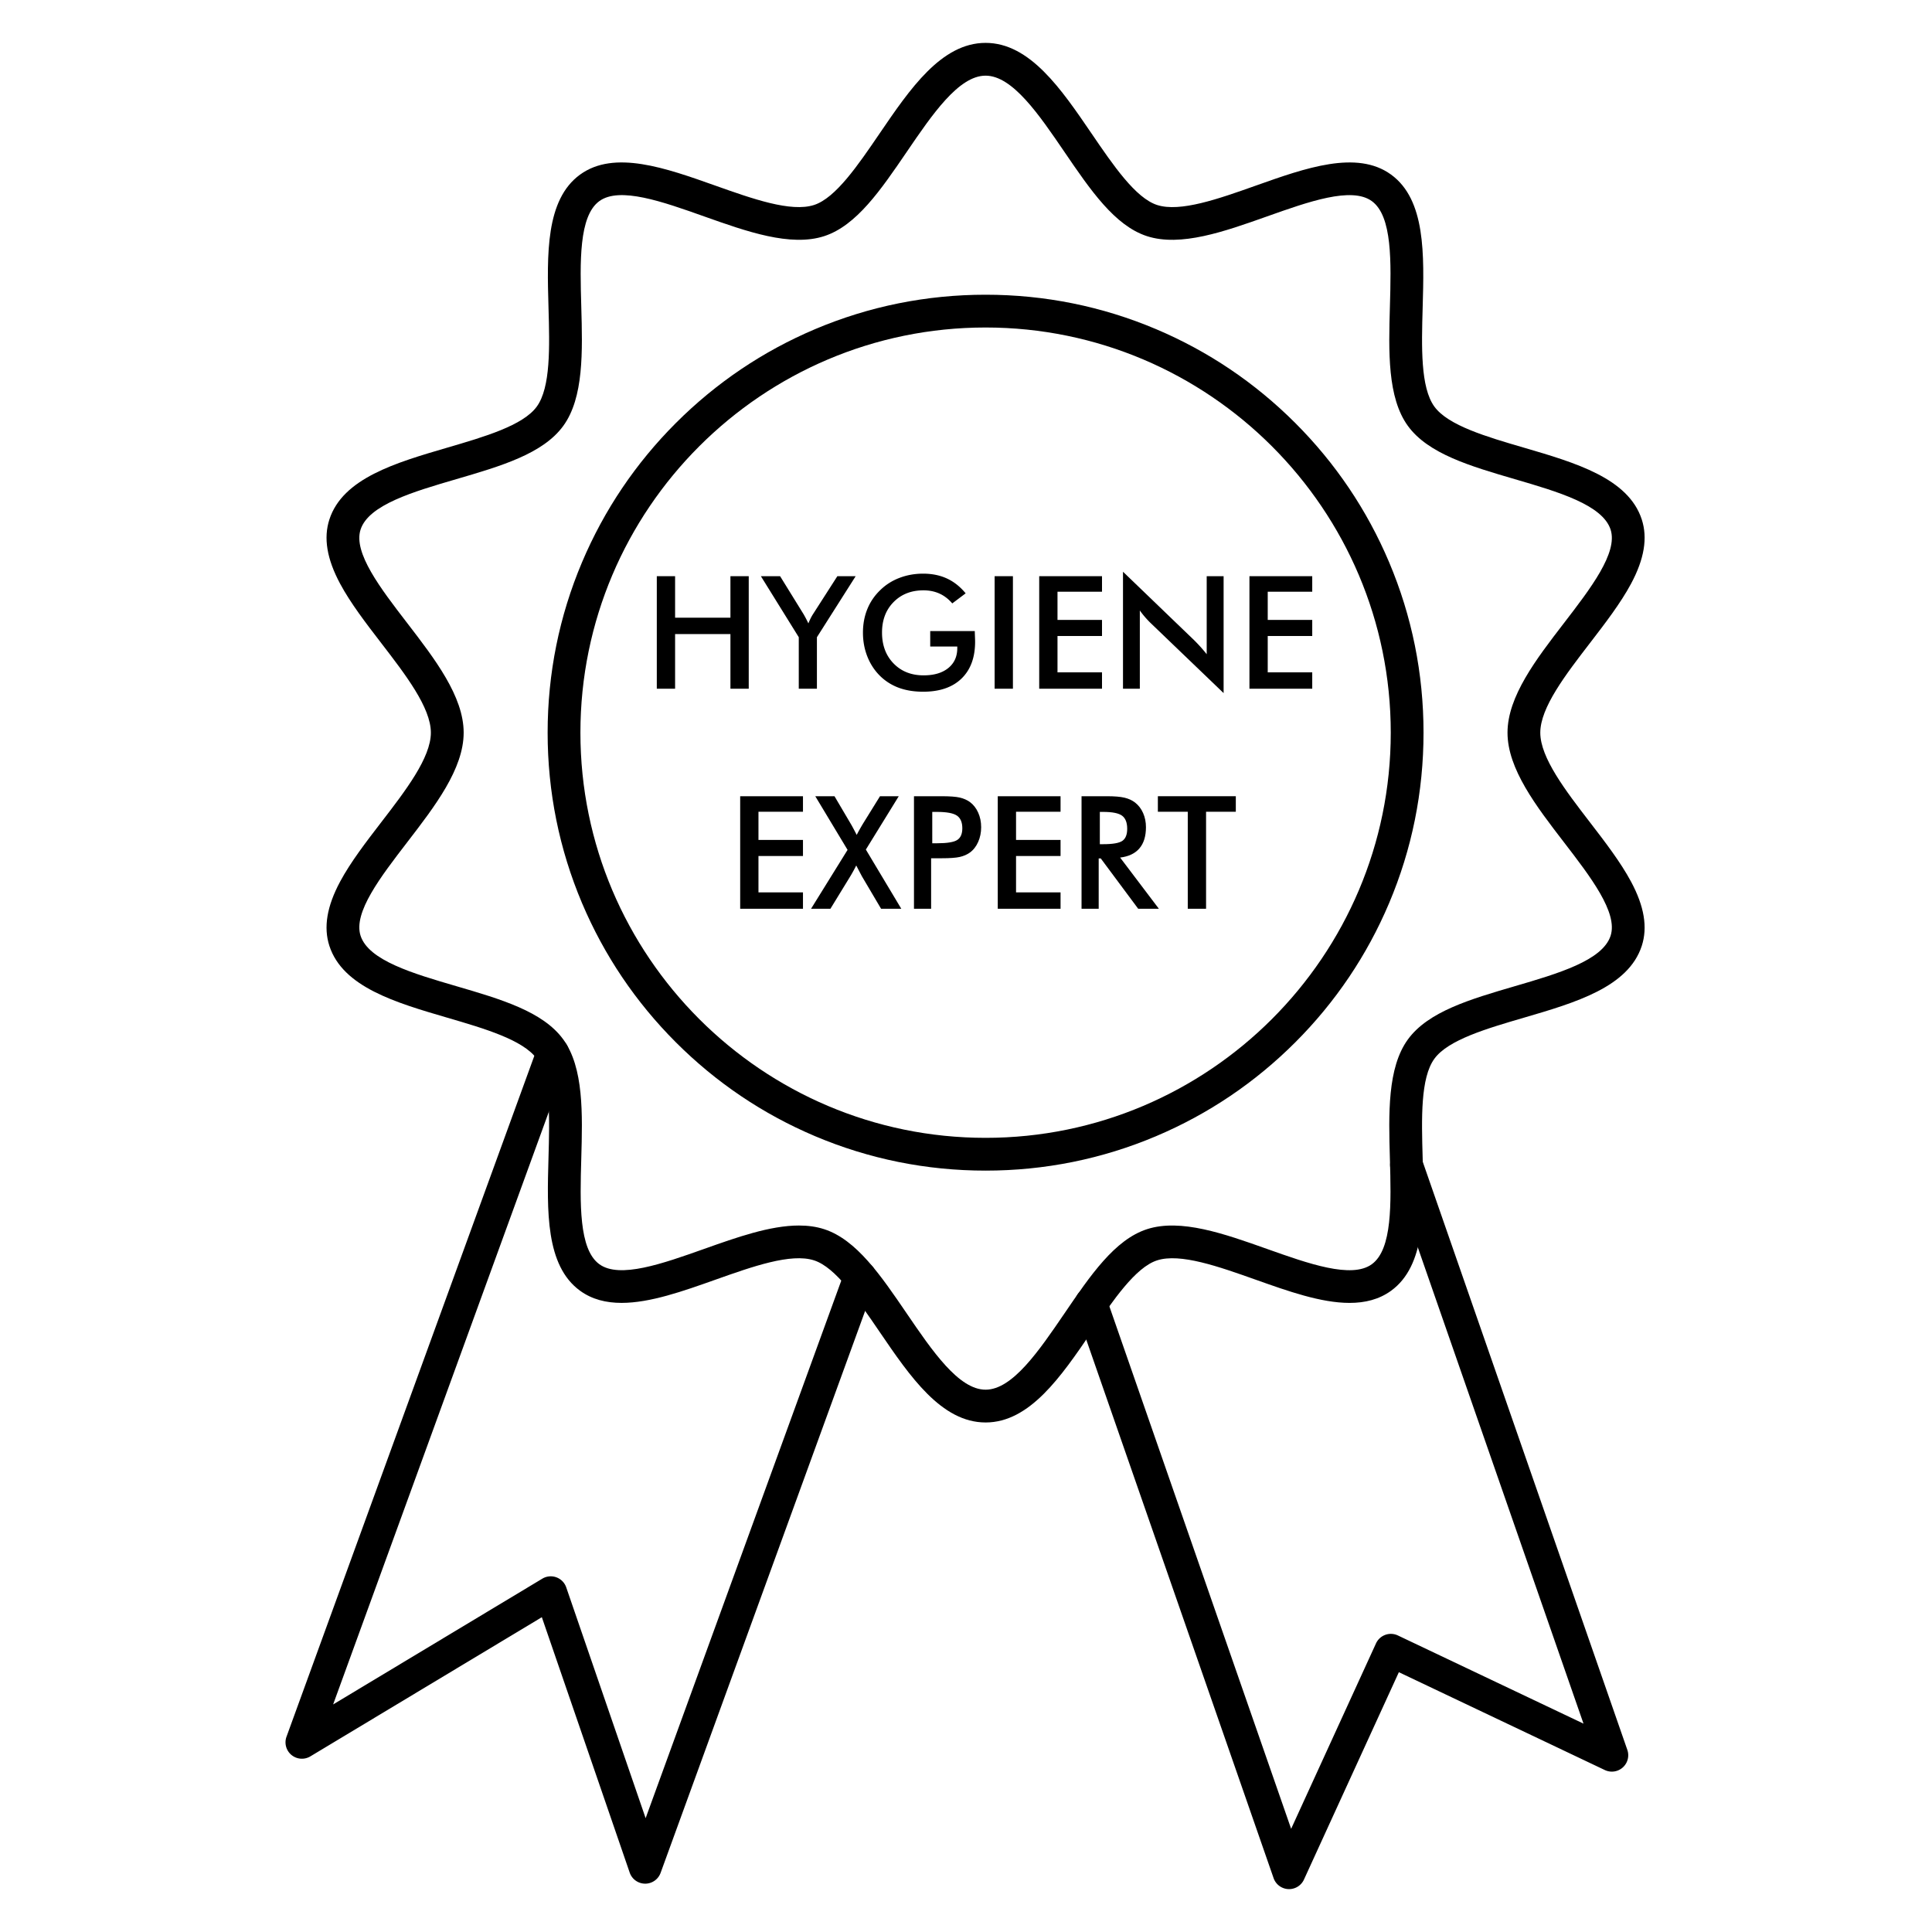
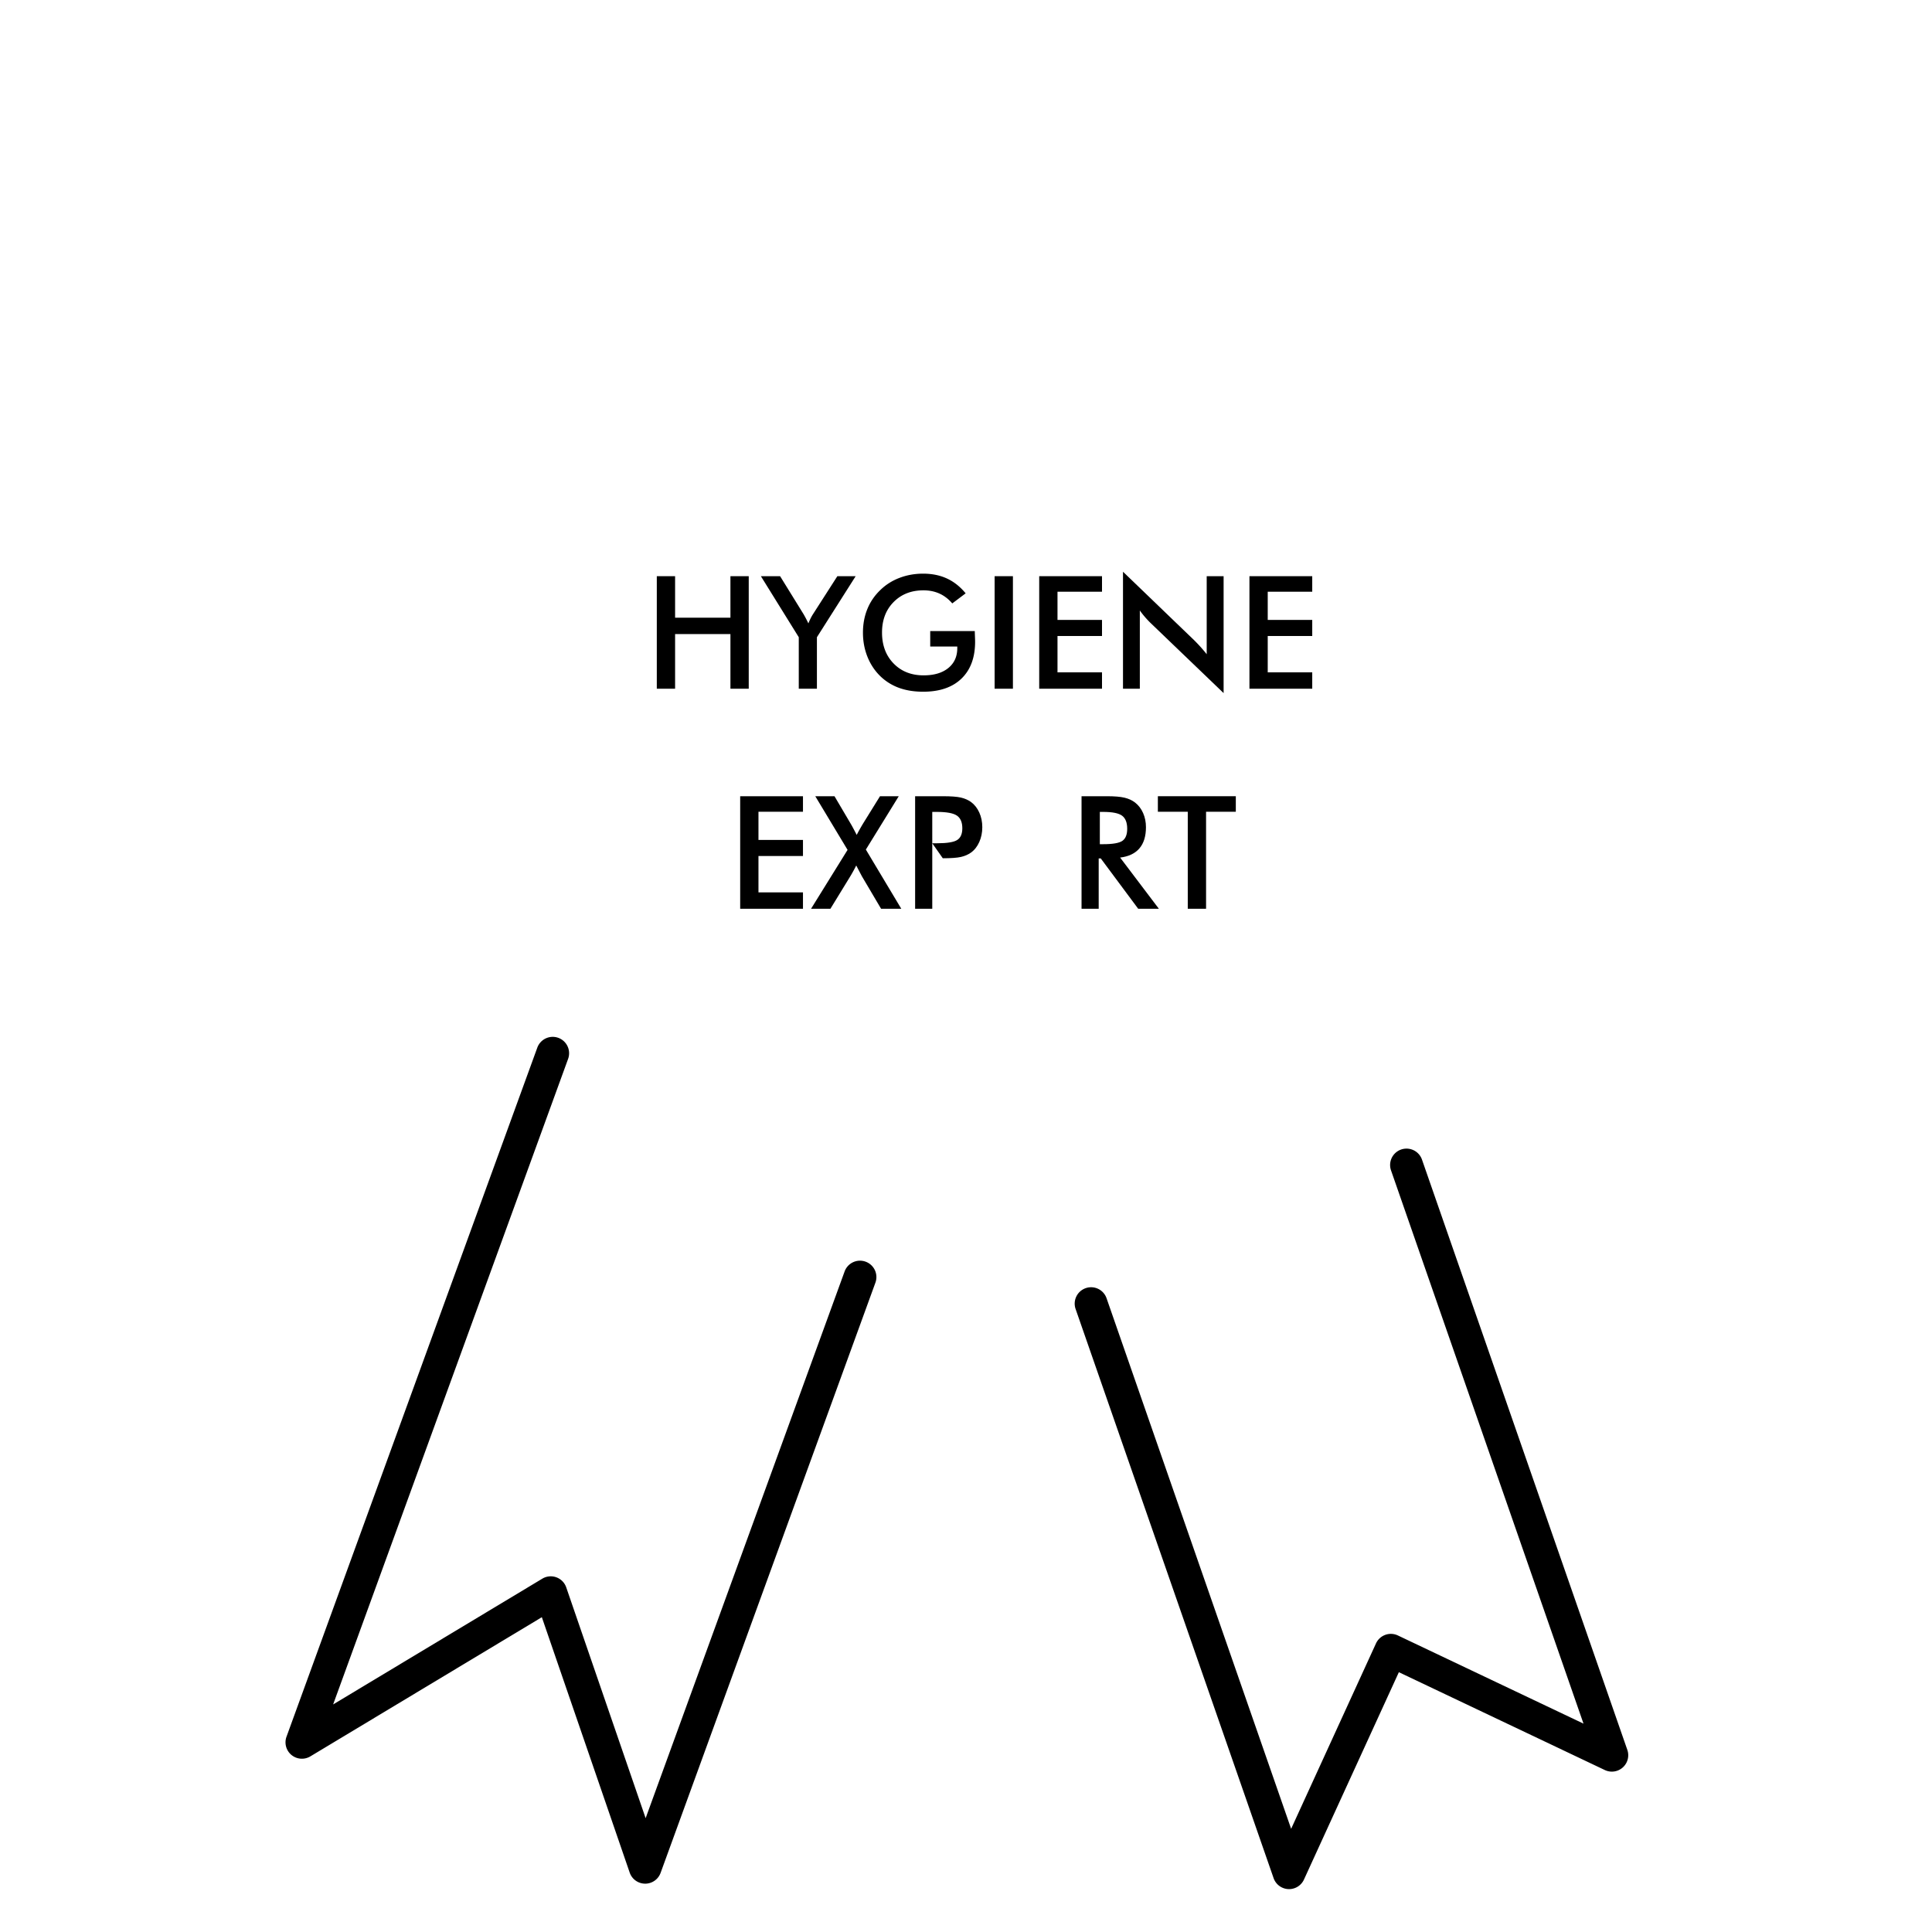
<svg xmlns="http://www.w3.org/2000/svg" data-bbox="119.702 17.973 569.813 774.047" height="1080" viewBox="0 0 810 810" width="1080" data-type="shape">
  <g>
    <defs>
      <clipPath id="61068b43-0ade-4858-895a-91f570cb6024">
        <path d="M450 481h233v310.973H450Zm0 0" />
      </clipPath>
      <clipPath id="67e70084-7e23-4d8d-831c-6e242a5d29d8">
        <path d="M119.082 434H368v356H119.082Zm0 0" />
      </clipPath>
      <clipPath id="b8630c3c-3eaa-4add-9999-4d7113ea0b3f">
        <path d="M136 17.973h554V597H136Zm0 0" />
      </clipPath>
    </defs>
    <g clip-path="url(#61068b43-0ade-4858-895a-91f570cb6024)">
      <path d="M540.45 792.02a6.874 6.874 0 0 1-6.492-4.613l-83.005-238.594a6.872 6.872 0 0 1 4.23-8.747 6.867 6.867 0 0 1 8.747 4.23l77.386 222.442 35.567-77.715a6.873 6.873 0 0 1 3.894-3.597 6.879 6.879 0 0 1 5.301.25l77.813 36.965-80.72-232.02a6.872 6.872 0 0 1 12.98-4.516l86.115 247.532a6.87 6.87 0 0 1-9.438 8.46l-86.351-41.019-39.782 86.93a6.874 6.874 0 0 1-6.246 4.012Zm0 0" />
    </g>
    <g clip-path="url(#67e70084-7e23-4d8d-831c-6e242a5d29d8)">
      <path d="M270.5 789.738c-.02 0-.04 0-.059-.004a6.87 6.87 0 0 1-6.437-4.632l-36.836-107.086-97.055 58.355a6.877 6.877 0 0 1-7.91-.59 6.869 6.869 0 0 1-2.086-7.652L225.27 439.227a6.876 6.876 0 0 1 8.808-4.106 6.876 6.876 0 0 1 4.106 8.809l-98.516 270.66 87.695-52.723a6.864 6.864 0 0 1 10.035 3.653l33.286 96.757 83.421-229.207a6.87 6.87 0 0 1 8.81-4.105 6.868 6.868 0 0 1 4.105 8.805l-90.063 247.445a6.875 6.875 0 0 1-6.457 4.523Zm0 0" />
    </g>
    <g clip-path="url(#b8630c3c-3eaa-4add-9999-4d7113ea0b3f)">
-       <path d="M413.21 596.375c-18.542 0-31.71-19.324-44.448-38.012-9.051-13.281-18.407-27.011-27.45-29.945-9.687-3.148-25.832 2.586-41.445 8.129-13.504 4.793-27.308 9.695-39.254 9.695-6.468 0-12.386-1.433-17.425-5.101-14.504-10.555-13.856-33.543-13.227-55.774.465-16.437.945-33.433-4.926-41.504-5.758-7.91-21.93-12.64-37.57-17.21-21.508-6.29-43.754-12.794-49.371-30.094-2.52-7.77-1.051-16.579 4.496-26.93 4.394-8.192 10.918-16.668 17.226-24.871 10.243-13.309 20.829-27.074 20.829-37.582 0-10.512-10.586-24.278-20.829-37.59-6.308-8.2-12.832-16.68-17.222-24.871-5.551-10.352-7.02-19.16-4.496-26.93 5.617-17.3 27.859-23.8 49.37-30.094 15.637-4.57 31.81-9.3 37.567-17.21 5.875-8.07 5.395-25.067 4.93-41.504-.63-22.23-1.278-45.215 13.226-55.774 14.344-10.437 35.868-2.793 56.68 4.598 15.61 5.543 31.754 11.277 41.445 8.129 9.04-2.934 18.399-16.664 27.446-29.946 12.738-18.687 25.906-38.011 44.449-38.011 18.539 0 31.707 19.324 44.445 38.015 9.051 13.278 18.406 27.008 27.45 29.946 9.69 3.144 25.835-2.59 41.445-8.133 20.816-7.39 42.336-15.035 56.68-4.594 14.503 10.559 13.855 33.543 13.226 55.773-.465 16.438-.945 33.434 4.926 41.504 5.758 7.91 21.93 12.641 37.57 17.211 21.508 6.29 43.754 12.793 49.371 30.094 2.52 7.77 1.051 16.578-4.496 26.93-4.39 8.191-10.918 16.668-17.226 24.87-10.243 13.31-20.829 27.075-20.829 37.587 0 10.512 10.59 24.273 20.829 37.586 6.308 8.199 12.832 16.68 17.222 24.87 5.551 10.352 7.02 19.161 4.496 26.93-5.617 17.301-27.86 23.805-49.37 30.094-15.641 4.57-31.81 9.301-37.567 17.211-5.875 8.07-5.395 25.067-4.93 41.504.629 22.23 1.277 45.215-13.226 55.774-5.036 3.664-10.961 5.101-17.426 5.101-11.95 0-25.746-4.902-39.254-9.7-15.61-5.542-31.758-11.276-41.445-8.128-9.043 2.934-18.399 16.664-27.45 29.945-12.734 18.688-25.902 38.012-44.441 38.012Zm-78.23-82.57c3.72 0 7.262.465 10.575 1.543 13.511 4.386 23.738 19.39 34.562 35.273 10.727 15.738 21.817 32.012 33.094 32.012 11.273 0 22.363-16.274 33.09-32.008 10.824-15.887 21.05-30.89 34.558-35.277 14.133-4.59 32.512 1.937 50.29 8.25 17.456 6.203 35.507 12.613 43.992 6.433 8.652-6.293 8.105-25.601 7.578-44.273-.532-18.738-1.078-38.117 7.55-49.977 8.516-11.699 26.153-16.855 44.825-22.316 18.086-5.285 36.785-10.754 40.16-21.145 3.144-9.691-8.387-24.683-19.543-39.18-11.64-15.132-23.68-30.78-23.68-45.964 0-15.188 12.04-30.836 23.68-45.965 11.156-14.5 22.687-29.488 19.543-39.18-3.375-10.39-22.074-15.86-40.156-21.144-18.672-5.461-36.309-10.617-44.825-22.317-8.632-11.86-8.082-31.238-7.55-49.98.527-18.668 1.074-37.977-7.578-44.274-8.485-6.175-26.536.235-43.993 6.434-17.777 6.313-36.16 12.84-50.289 8.25-13.511-4.387-23.734-19.39-34.562-35.273-10.727-15.739-21.817-32.012-33.09-32.012-11.277 0-22.367 16.273-33.09 32.012C369.293 79.609 359.071 94.613 345.56 99c-14.13 4.59-32.512-1.938-50.286-8.25-17.457-6.203-35.507-12.613-43.996-6.434-8.648 6.293-8.105 25.602-7.574 44.274.527 18.738 1.078 38.117-7.555 49.976-8.515 11.7-26.152 16.856-44.824 22.317-18.082 5.285-36.781 10.754-40.156 21.144-3.148 9.692 8.387 24.684 19.539 39.18 11.645 15.133 23.684 30.781 23.684 45.965 0 15.187-12.04 30.836-23.684 45.965-11.152 14.5-22.687 29.488-19.539 39.18 3.371 10.39 22.07 15.855 40.156 21.144 18.672 5.46 36.309 10.617 44.82 22.316 8.633 11.86 8.083 31.239 7.555 49.977-.527 18.672-1.074 37.98 7.574 44.273 8.489 6.18 26.54-.23 43.997-6.43 13.605-4.831 27.57-9.792 39.71-9.792Zm0 0" />
-     </g>
-     <path d="M413.21 490.785c-24.784 0-48.831-4.855-71.472-14.43-21.867-9.25-41.504-22.488-58.363-39.347-16.86-16.86-30.098-36.496-39.348-58.36-9.574-22.644-14.43-46.691-14.43-71.472 0-24.785 4.856-48.832 14.43-71.473 9.25-21.867 22.489-41.504 39.348-58.363 16.86-16.86 36.496-30.098 58.363-39.348 22.64-9.574 46.688-14.43 71.473-14.43 24.781 0 48.828 4.856 71.469 14.43 21.867 9.25 41.504 22.488 58.363 39.348 16.86 16.86 30.098 36.496 39.348 58.363 9.574 22.64 14.43 46.688 14.43 71.473 0 24.781-4.856 48.828-14.43 71.472-9.25 21.864-22.489 41.5-39.348 58.36-16.86 16.86-36.496 30.097-58.363 39.347-22.64 9.575-46.688 14.43-71.47 14.43Zm0-353.48c-93.667 0-169.87 76.203-169.87 169.87 0 93.665 76.203 169.872 169.87 169.872 93.665 0 169.872-76.207 169.872-169.871 0-93.668-76.207-169.871-169.871-169.871Zm0 0" />
+       </g>
    <path d="M275.367 288.75v-47.18h7.668v17.403h23.203V241.57h7.672v47.18h-7.672v-22.914h-23.203v22.914Zm0 0" />
    <path d="M334.89 288.75v-21.59l-15.886-25.59h8.054l9.895 16.016c.234.41.531.945.887 1.613.351.664.71 1.387 1.078 2.16.3-.754.617-1.46.949-2.129a19.59 19.59 0 0 1 1.047-1.835l10.152-15.825h7.672l-16.242 25.59v21.59Zm0 0" />
    <path d="M389.998 264.582h18.691c0 .32.008.773.031 1.352.063 1.527.098 2.558.098 3.093 0 6.641-1.902 11.797-5.707 15.47-3.8 3.675-9.16 5.51-16.078 5.51-3.867 0-7.316-.57-10.348-1.706a22.002 22.002 0 0 1-7.957-5.156c-2.234-2.278-3.949-4.954-5.14-8.028-1.192-3.07-1.79-6.36-1.79-9.86 0-3.566.606-6.855 1.82-9.862 1.216-3.008 3.013-5.66 5.4-7.958 2.296-2.257 4.995-3.976 8.09-5.156 3.093-1.183 6.401-1.773 9.925-1.773 3.715 0 7.039.676 9.973 2.031 2.933 1.352 5.546 3.426 7.847 6.219l-5.61 4.222c-1.589-1.847-3.382-3.222-5.378-4.125-2-.902-4.234-1.355-6.703-1.355-5.113 0-9.29 1.637-12.52 4.914-3.234 3.277-4.851 7.535-4.851 12.777 0 5.329 1.617 9.653 4.851 12.973 3.23 3.32 7.426 4.98 12.582 4.98 4.383 0 7.832-1.023 10.344-3.062 2.516-2.043 3.774-4.824 3.774-8.348v-.675h-11.344Zm0 0" />
    <path d="M417.003 241.57h7.668v47.18h-7.668Zm0 0" />
    <path d="M435.694 288.75v-47.18h26.328v6.512h-18.66v11.824h18.66v6.739h-18.66v15.242h18.66v6.863Zm0 0" />
    <path d="M470.821 288.75v-49.047l29.969 28.84a74.224 74.224 0 0 1 2.484 2.613 63.19 63.19 0 0 1 2.64 3.125v-32.71h7.09v49.015l-30.581-29.356a40.306 40.306 0 0 1-2.368-2.515 36.125 36.125 0 0 1-2.175-2.77v32.805Zm0 0" />
    <path d="M523.834 288.75v-47.18h26.328v6.512h-18.66v11.824h18.66v6.739h-18.66v15.242h18.66v6.863Zm0 0" />
    <path d="M310.324 381v-47.18h26.328v6.512h-18.66v11.824h18.66v6.739h-18.66v15.242h18.66V381Zm0 0" />
    <path d="m340.037 381 15.309-24.684-13.536-22.496h8.055l6.8 11.54c.364.6 1.044 1.847 2.032 3.738.215.43.375.738.48.933.344-.668.727-1.375 1.145-2.129.422-.75.899-1.578 1.434-2.48l7.187-11.602h7.864l-13.793 22.368L377.869 381h-8.473l-7.898-13.375a2.265 2.265 0 0 0-.129-.223 373.078 373.078 0 0 1-2.383-4.547 66.596 66.596 0 0 1-2.578 4.676L348.158 381Zm0 0" />
-     <path d="M390.856 353.543h1.969c4.254 0 7.09-.461 8.508-1.387 1.418-.922 2.125-2.554 2.125-4.898 0-2.512-.758-4.285-2.27-5.317-1.516-1.03-4.305-1.546-8.363-1.546h-1.969Zm-.48 6.285V381h-7.188v-47.18h11.602c3.437 0 5.968.188 7.59.563 1.62.379 3.035.996 4.238 1.855 1.48 1.094 2.64 2.57 3.48 4.43.836 1.86 1.254 3.906 1.254 6.14 0 2.235-.418 4.297-1.254 6.188-.84 1.89-2 3.371-3.48 4.445-1.203.86-2.617 1.473-4.239 1.84-1.62.364-4.152.547-7.59.547Zm0 0" />
-     <path d="M418.315 381v-47.18h26.328v6.512h-18.66v11.824h18.66v6.739h-18.66v15.242h18.66V381Zm0 0" />
+     <path d="M390.856 353.543h1.969c4.254 0 7.09-.461 8.508-1.387 1.418-.922 2.125-2.554 2.125-4.898 0-2.512-.758-4.285-2.27-5.317-1.516-1.03-4.305-1.546-8.363-1.546h-1.969ZV381h-7.188v-47.18h11.602c3.437 0 5.968.188 7.59.563 1.62.379 3.035.996 4.238 1.855 1.48 1.094 2.64 2.57 3.48 4.43.836 1.86 1.254 3.906 1.254 6.14 0 2.235-.418 4.297-1.254 6.188-.84 1.89-2 3.371-3.48 4.445-1.203.86-2.617 1.473-4.239 1.84-1.62.364-4.152.547-7.59.547Zm0 0" />
    <path d="M461.11 353.93h1.387c4.062 0 6.758-.473 8.09-1.418 1.332-.946 1.996-2.621 1.996-5.028 0-2.597-.711-4.43-2.14-5.496-1.43-1.062-4.08-1.593-7.946-1.593h-1.387Zm-.48 5.96V381h-7.188v-47.18h10.7c3.136 0 5.57.203 7.3.614 1.727.406 3.203 1.086 4.43 2.03 1.46 1.138 2.59 2.61 3.383 4.415.796 1.805 1.191 3.781 1.191 5.93 0 3.78-.91 6.738-2.738 8.878-1.825 2.137-4.524 3.422-8.09 3.852L485.86 381h-8.668l-15.695-21.11Zm0 0" />
    <path d="M505.648 340.332V381h-7.668v-40.668h-12.539v-6.512h32.68v6.512Zm0 0" />
  </g>
</svg>